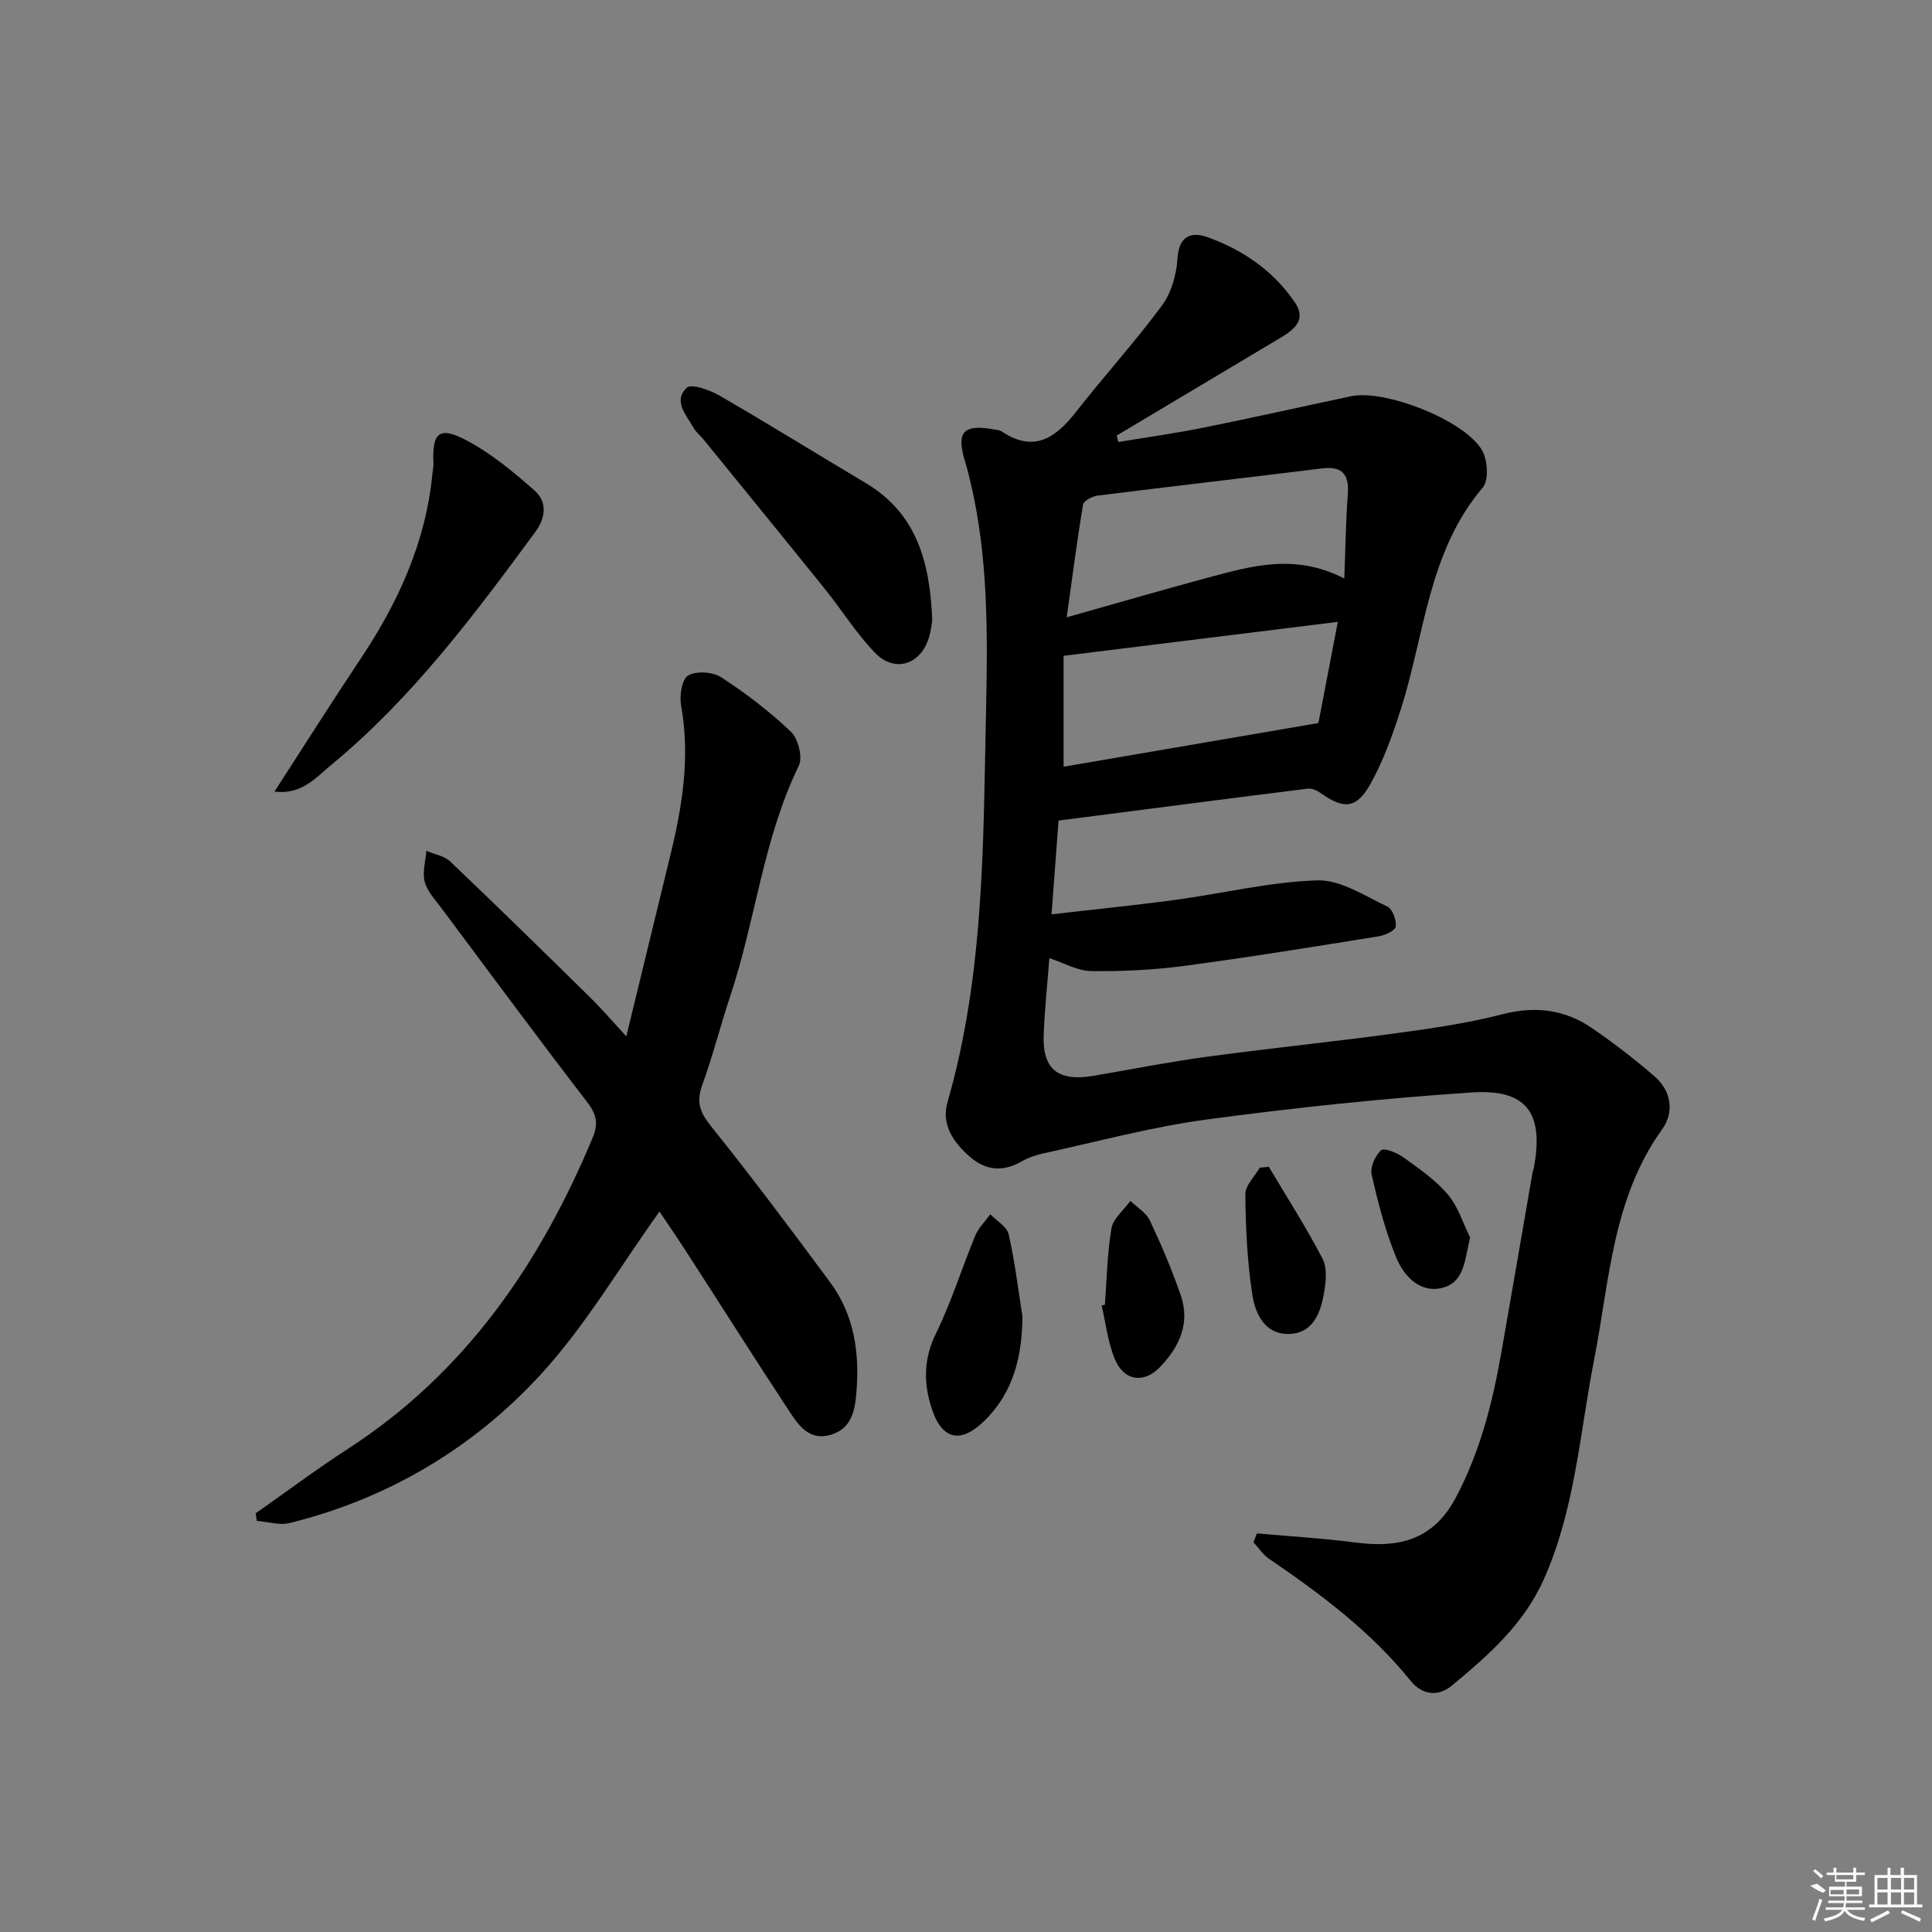
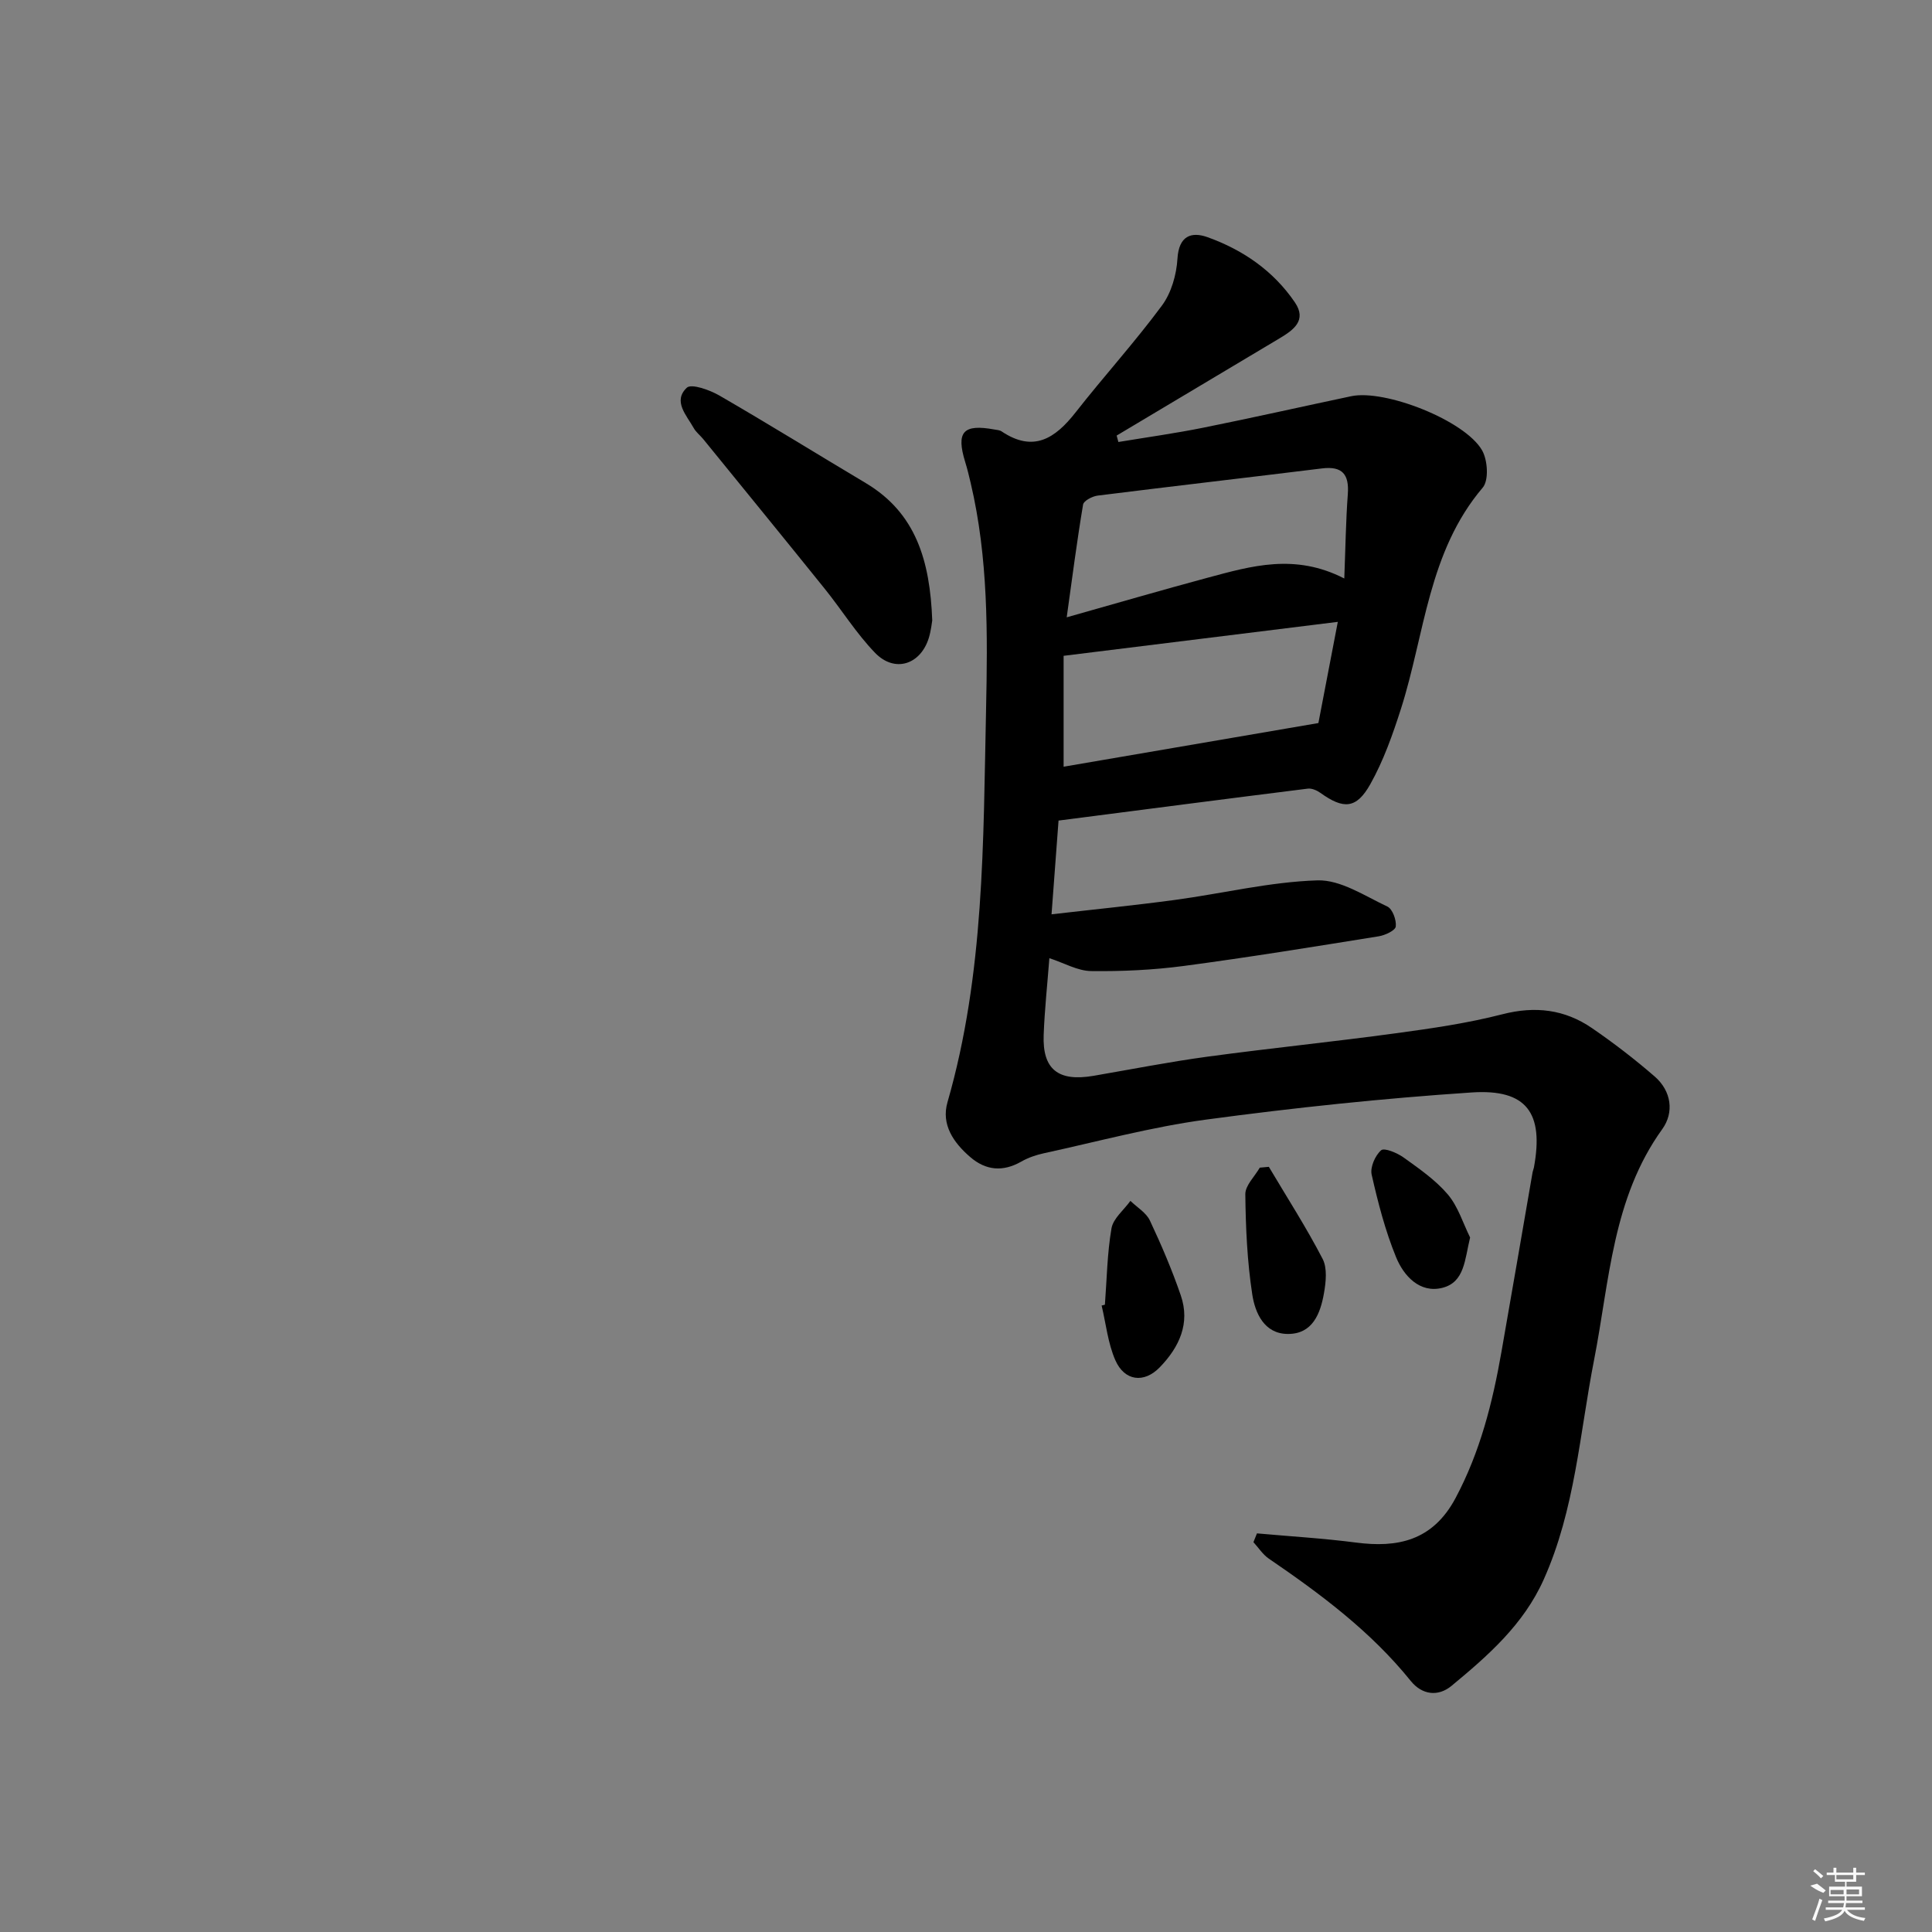
<svg xmlns="http://www.w3.org/2000/svg" enable-background="new 0 0 400 400" viewBox="0 0 400 400">
  <rect x="0" y="0" width="400" height="400" fill="#808080" stroke="none" />
  <path d="m260.24 317.47c6.86.62 13.75 1.02 20.58 1.91 8.39 1.08 15.76-.27 20.53-9.21 5.1-9.57 7.66-19.74 9.5-30.23 2.18-12.41 4.31-24.84 6.46-37.26.06-.33.21-.63.27-.96 2.08-11.26-1.46-16.29-12.86-15.54-18.38 1.22-36.75 3.16-55.01 5.62-11.31 1.52-22.41 4.54-33.59 6.97-1.6.35-3.23.9-4.65 1.71-3.81 2.19-7.36 1.87-10.6-.93-3.44-2.96-6.05-6.71-4.7-11.36 7.66-26.57 7.39-53.85 7.98-81.13.34-15.84.47-31.55-3.18-47.06-.34-1.45-.69-2.91-1.13-4.33-1.93-6.27-.44-7.94 6.07-6.74.49.09 1.05.11 1.44.37 6.6 4.45 11.11 1.48 15.34-3.92 5.84-7.46 12.24-14.5 17.87-22.11 1.95-2.63 3.02-6.39 3.22-9.71.28-4.71 2.84-5.66 6.21-4.46 7.33 2.62 13.66 6.97 18.1 13.5 2.54 3.73-.29 5.73-3.19 7.46-11.24 6.7-22.48 13.41-33.71 20.12.12.44.24.89.36 1.33 5.86-.97 11.75-1.79 17.57-2.96 10.24-2.06 20.42-4.36 30.64-6.52 6.97-1.47 23.5 4.98 27.08 11.19 1.17 2.02 1.44 6.22.14 7.74-11.29 13.28-11.98 30.3-16.93 45.8-1.71 5.34-3.62 10.75-6.35 15.61-2.89 5.14-5.56 5.2-10.32 1.79-.73-.52-1.8-.99-2.63-.88-17.12 2.14-34.22 4.37-51.59 6.61-.47 6.23-.92 12.33-1.45 19.41 8.9-1.03 17.25-1.86 25.55-2.98 9.85-1.33 19.64-3.74 29.5-4.05 4.79-.15 9.78 3.22 14.48 5.42 1.06.5 1.9 2.79 1.74 4.13-.1.83-2.21 1.82-3.53 2.03-13.44 2.16-26.87 4.35-40.36 6.14-6.34.84-12.8 1.14-19.19 1.06-2.8-.04-5.57-1.67-8.64-2.67-.41 5.35-.98 10.61-1.18 15.89-.27 7.15 3.02 9.73 10.37 8.46 7.85-1.35 15.67-2.89 23.56-3.96 12.99-1.76 26.05-3.08 39.04-4.85 7.39-1 14.81-2.08 22.01-3.93 6.8-1.75 12.9-1 18.53 2.86 4.51 3.09 8.87 6.45 13 10.03 3.46 3.01 4.06 7.43 1.56 10.9-10.33 14.34-10.91 31.4-14.11 47.76-2.99 15.26-3.93 30.97-10.43 45.48-4.18 9.34-11.53 15.76-19.09 22.02-2.76 2.28-6.09 1.9-8.45-1.03-8.26-10.25-18.64-17.98-29.4-25.33-1.24-.85-2.11-2.25-3.16-3.39.24-.6.49-1.21.73-1.82zm-40.03-158.73c17.14-2.94 34.52-5.91 52.75-9.04 1.12-5.84 2.53-13.19 4.02-20.95-19.13 2.37-37.48 4.64-56.77 7.03zm58.11-38.97c.25-6.36.32-11.92.73-17.45.3-4.09-1.11-5.86-5.34-5.34-15.48 1.91-30.98 3.69-46.46 5.63-1.1.14-2.88 1.07-3.01 1.85-1.27 7.57-2.25 15.18-3.39 23.35 10.38-2.93 19.78-5.67 29.22-8.21 8.99-2.41 18.02-5.09 28.25.17z" />
-   <path d="m136.54 250.84c-8.28 11.54-15.31 23.61-24.54 33.68-14.03 15.3-31.64 25.75-52.04 30.81-2.1.52-4.52-.27-6.79-.45-.08-.52-.16-1.04-.24-1.56 6.34-4.45 12.54-9.1 19.04-13.31 24.3-15.72 39.82-38.27 50.75-64.5 1.15-2.76.84-4.73-1.04-7.18-10.25-13.33-20.25-26.85-30.3-40.33-1.29-1.73-2.93-3.45-3.45-5.43-.51-1.98.18-4.27.34-6.42 1.67.72 3.72 1.05 4.96 2.23 9.77 9.3 19.41 18.74 29.03 28.2 2.35 2.31 4.49 4.83 7.41 7.99 3.26-13.42 6.22-25.63 9.2-37.84 2.45-10.08 4.03-20.18 2.15-30.6-.37-2.04.13-5.5 1.43-6.26 1.69-1 5.12-.78 6.86.35 5.12 3.33 10.04 7.08 14.45 11.29 1.5 1.43 2.47 5.3 1.62 7.04-7.37 15.12-8.93 31.9-14.17 47.61-2.04 6.13-3.62 12.42-5.82 18.5-1.22 3.37-.55 5.54 1.69 8.34 8.51 10.64 16.71 21.54 24.81 32.51 4.98 6.75 6.1 14.58 5.42 22.8-.32 3.86-1.04 7.44-5.26 8.73-4.54 1.38-6.77-2.02-8.76-5.05-6.95-10.56-13.71-21.25-20.57-31.86-2.13-3.34-4.38-6.59-6.18-9.29z" />
-   <path d="m56.83 163.89c6.06-9.37 11.8-18.46 17.77-27.4 7.86-11.76 13.59-24.29 14.94-38.54.06-.66.23-1.32.2-1.98-.29-6.35 1.13-7.78 6.69-4.88 5.18 2.7 9.84 6.59 14.26 10.48 2.63 2.32 2.32 5.61.13 8.58-12.72 17.29-25.57 34.47-42.28 48.25-3.23 2.67-6.15 6.2-11.71 5.49z" />
  <path d="m193.01 128.45c-.07.38-.23 2.04-.7 3.6-1.71 5.57-7.07 7.31-11.13 3.12-3.9-4.03-6.91-8.91-10.45-13.3-8.34-10.36-16.76-20.66-25.15-30.98-.63-.77-1.48-1.41-1.95-2.26-1.48-2.66-4.38-5.57-1.43-8.36.94-.89 4.74.46 6.74 1.62 10.2 5.9 20.21 12.11 30.33 18.14 10.33 6.17 13.28 16.01 13.74 28.42z" />
-   <path d="m211.69 272.61c-.09 8.26-1.86 15.66-7.88 21.55-4.94 4.84-8.83 3.97-10.95-2.66-1.64-5.12-1.67-10.14.9-15.37 3.2-6.52 5.36-13.54 8.14-20.27.68-1.64 2.07-2.98 3.13-4.46 1.32 1.37 3.44 2.56 3.8 4.15 1.29 5.61 1.96 11.36 2.86 17.06z" />
  <path d="m228.76 270.12c.4-5.28.47-10.61 1.36-15.8.36-2.06 2.56-3.8 3.92-5.69 1.38 1.34 3.26 2.44 4.03 4.06 2.38 5.06 4.59 10.23 6.4 15.51 2 5.81-.34 10.74-4.35 14.88-3.25 3.36-7.3 2.88-9.21-1.48-1.53-3.51-1.93-7.52-2.83-11.31.23-.04.46-.1.68-.17z" />
  <path d="m262.7 241.58c3.76 6.33 7.75 12.53 11.13 19.05 1 1.93.69 4.81.28 7.13-.74 4.21-2.36 8.46-7.5 8.42-4.88-.03-6.75-4.35-7.34-8.17-1.05-6.84-1.36-13.82-1.44-20.75-.02-1.83 1.94-3.67 2.99-5.51.63-.06 1.25-.11 1.88-.17z" />
  <path d="m304.37 256.21c-1.12 4.54-1.11 9.28-5.78 10.43-4.65 1.15-7.97-2.48-9.55-6.36-2.24-5.47-3.74-11.29-5.05-17.07-.35-1.54.72-3.98 1.96-5.06.66-.57 3.34.55 4.67 1.51 3.22 2.32 6.59 4.64 9.13 7.63 2.12 2.49 3.13 5.91 4.62 8.92z" />
  <g fill="#fafafa">
    <path d="m374.8 390.4 1.4-.4c.7.5 1.3 1 1.8 1.4l-.5.5c-1.5-.6-2.1-1.1-2.7-1.5zm1 7.3-.6-.3c.5-1.4 1.1-2.8 1.5-4.3.2.1.4.2.6.3-.5 1.3-1 2.8-1.5 4.3zm-.4-10.3.4-.4c.4.3 1 .8 1.7 1.4l-.5.5c-.4-.5-1-1-1.6-1.5zm2.5.3h1.7v-1h.6v1h3.5v-1h.6v1h1.8v.5h-1.8v1.4h-2v1h3.2v2h-3.2v.9h3.3v.5h-3.4c0 .3-.1.6-.1.9h4v.5h-3.7c.7.9 1.9 1.5 3.8 1.7-.1.2-.2.4-.3.6-2.1-.4-3.5-1.1-4-2.1-.4 1-1.8 1.7-4 2.2-.1-.2-.2-.4-.3-.6 2.1-.4 3.4-1 3.8-1.8h-3.4v-.5h3.6c.1-.3.1-.6.2-.9h-3.3v-.5h3.4c0-.3 0-.6 0-.9h-3.2v-2h3.3v-1h-2.1v-1.4h-1.7v-.5zm1.1 3.5v1h2.7c0-.3 0-.4 0-.4 0-.1 0-.2 0-.2 0-.1 0-.2 0-.3h-2.7zm1.2-3v.9h3.5v-.9zm4.7 3h-2.6v.6.4h2.6z" />
-     <path d="m393.6 386.7h.6v1.5h2.7v6.1h1.1v.6h-11v-.6h1.1v-6.1h2.7v-1.5h.6v1.5h2.1v-1.5zm-2.7 8.8.4.6c-1.2.6-2.5 1.3-3.8 1.9-.1-.2-.2-.4-.3-.6 1.2-.6 2.5-1.2 3.7-1.9zm-2.2-6.7v2.4h2.1v-2.4zm0 3v2.5h2.1v-2.5zm2.8-3v2.4h2.1v-2.4zm0 3v2.5h2.1v-2.5zm6 6.1c-1.4-.7-2.7-1.3-3.9-1.8l.2-.6c1.5.6 2.7 1.2 3.9 1.7zm-1.2-9.1h-2.1v2.4h2.1zm-2.1 3v2.5h2.1v-2.5z" />
  </g>
</svg>